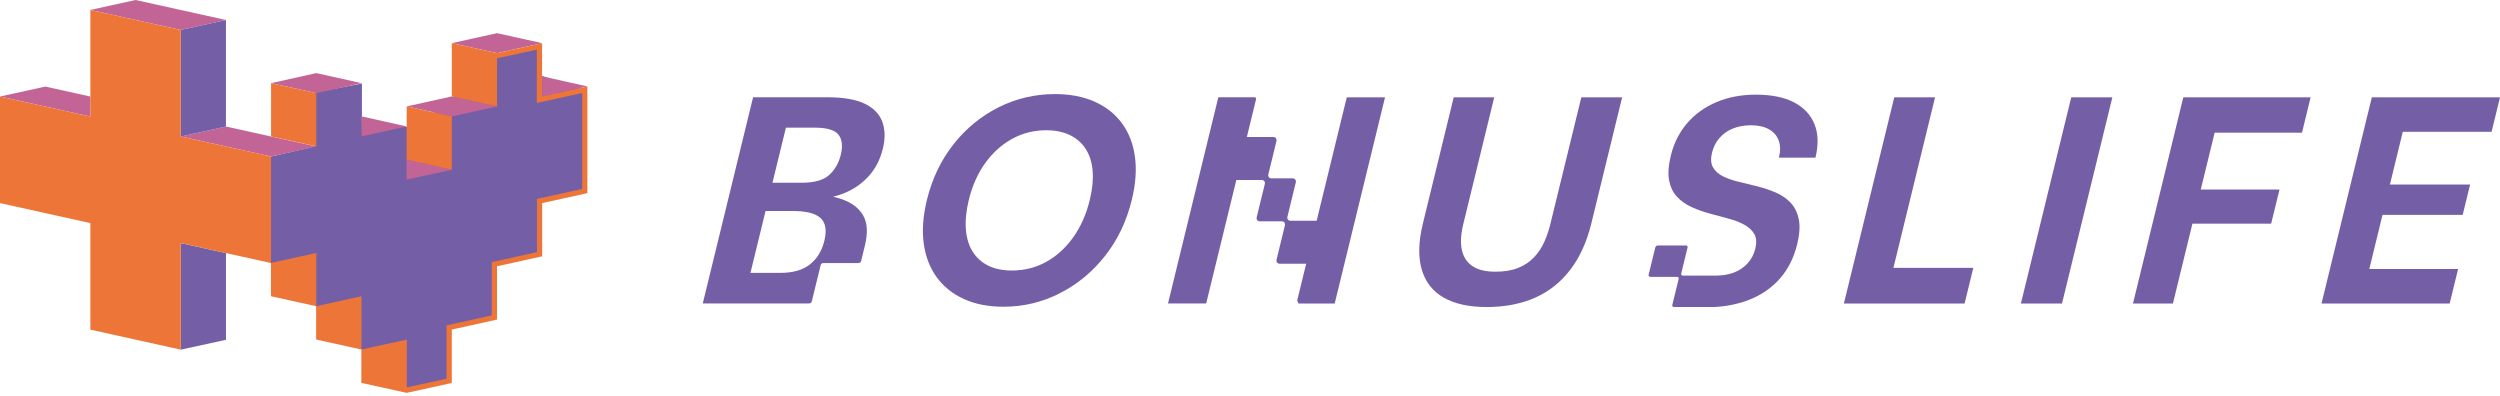
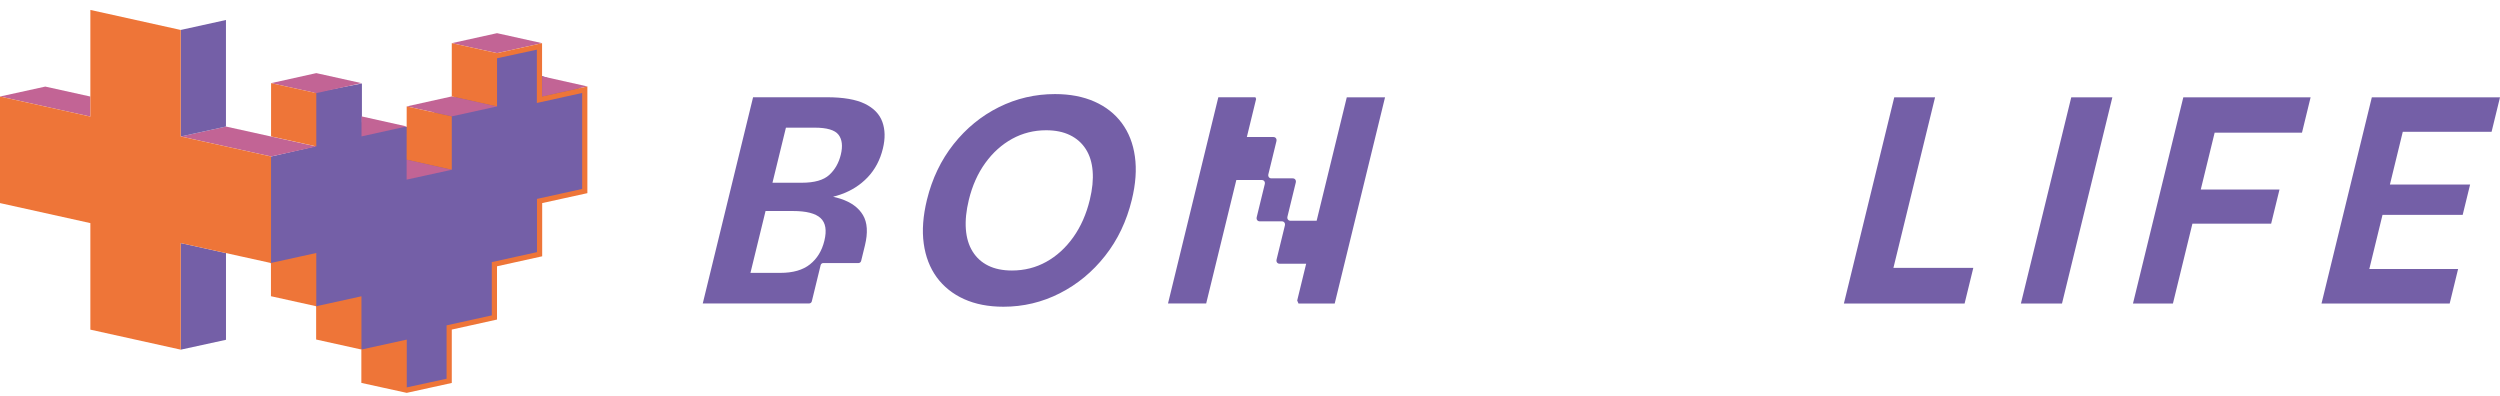
<svg xmlns="http://www.w3.org/2000/svg" width="240" height="38" viewBox="0 0 240 38" fill="none">
  <path d="M30.135 8.891L34.745 8.013V11.745L39.135 12.184L43.526 9.769L45.172 5.927L51.758 4.5L51.867 7.245L56.148 8.671L56.038 18.33L51.867 19.318L51.758 24.367L47.477 25.355L47.367 30.404L43.087 31.502V36.66L39.026 37.429L34.745 33.587L30.354 29.416L25.964 25.245V15.038L30.245 14.05L30.135 8.891Z" fill="#745FA7" />
  <path d="M52.047 7.327L52.044 9.261L56.394 8.298L52.047 7.327Z" fill="#C26495" />
  <path d="M47.715 3.184L43.371 4.143L47.715 5.099L52.044 4.143L47.715 3.184Z" fill="#C26495" />
  <path d="M39.044 10.214L43.372 11.171L47.716 10.217L43.372 9.255L39.044 10.214Z" fill="#C26495" />
  <path d="M39.036 17.243L43.371 16.296L39.036 15.327V17.243Z" fill="#C26495" />
  <path d="M34.705 11.172V13.094L39.036 12.137L34.705 11.172Z" fill="#C26495" />
  <path d="M34.705 7.981L30.364 7.019L26.023 7.981L30.364 8.938L34.705 7.981Z" fill="#C26495" />
  <path d="M0 9.265L8.675 11.19V9.268L4.347 8.312L0 9.265Z" fill="#C26495" />
-   <path d="M21.688 1.919L13.016 0L8.675 0.953L17.35 2.875L21.688 1.919Z" fill="#C26495" />
  <path d="M17.351 13.102L26.021 15.021L30.365 14.064L21.692 12.148L17.351 13.102Z" fill="#C26495" />
  <path d="M17.351 2.875V13.103L21.692 12.149V1.919L17.351 2.875Z" fill="#745FA7" />
  <path d="M17.354 23.337V33.567L21.695 32.62V24.299L17.354 23.337Z" fill="#745FA7" />
  <path d="M43.371 11.172L39.042 10.215L39.036 15.328L43.371 16.296V11.172Z" fill="#EE7538" />
  <path d="M30.365 8.938L26.024 7.982L26.021 13.094L30.365 14.053V8.938Z" fill="#EE7538" />
  <path d="M52.038 9.262V4.144L47.712 5.101L43.371 4.144V9.256L47.715 10.219V5.594L51.538 4.767V9.886L55.888 8.923V18.139L51.55 19.095V24.204L47.212 25.163V30.276L42.871 31.235V36.359L39.049 37.189V32.602L34.699 33.555V28.443L30.364 29.396V24.287L26.02 25.241V15.023L17.351 13.104V2.876L8.675 0.954V11.191L0 9.266V19.496L8.675 21.418V31.645L17.354 33.567V23.337L26.011 25.25V28.437L30.358 29.399H30.349V32.593L34.693 33.555H34.69V36.758L39.043 37.714V37.717H39.046H39.049V37.714L43.371 36.764V31.639L47.712 30.677V25.564L52.05 24.605V19.496L56.388 18.543V8.3L52.038 9.262Z" fill="#EE7538" />
  <path d="M107.695 11.817C107.031 10.922 106.155 10.235 105.066 9.753C103.977 9.272 102.718 9.031 101.284 9.031C99.371 9.031 97.572 9.451 95.888 10.29C94.203 11.129 92.756 12.314 91.547 13.838C90.338 15.365 89.483 17.148 88.986 19.181C88.61 20.727 88.505 22.128 88.678 23.38C88.85 24.633 89.267 25.713 89.927 26.62C90.591 27.524 91.464 28.221 92.546 28.712C93.632 29.202 94.891 29.446 96.326 29.446C98.239 29.446 100.04 29.017 101.731 28.159C103.422 27.302 104.872 26.105 106.084 24.568C107.297 23.032 108.154 21.236 108.654 19.181C109.028 17.654 109.126 16.269 108.95 15.023C108.778 13.782 108.358 12.712 107.695 11.817ZM103.033 22.776C102.305 23.794 101.444 24.581 100.441 25.136C99.442 25.691 98.344 25.969 97.147 25.969C96.264 25.969 95.505 25.815 94.873 25.503C94.24 25.191 93.74 24.741 93.37 24.145C93 23.55 92.784 22.834 92.722 21.995C92.661 21.156 92.756 20.218 93.009 19.181C93.339 17.824 93.867 16.645 94.589 15.646C95.311 14.646 96.172 13.875 97.168 13.326C98.165 12.78 99.254 12.505 100.429 12.505C101.311 12.505 102.074 12.659 102.715 12.971C103.357 13.283 103.863 13.73 104.236 14.313C104.61 14.896 104.829 15.6 104.893 16.42C104.961 17.241 104.869 18.16 104.622 19.178C104.289 20.557 103.758 21.758 103.033 22.776Z" fill="#745FA7" />
-   <path d="M148.836 21.502C148.688 22.107 148.493 22.68 148.25 23.227C148.006 23.773 147.679 24.263 147.269 24.698C146.858 25.133 146.352 25.473 145.751 25.716C145.149 25.963 144.415 26.083 143.551 26.083C142.632 26.083 141.907 25.911 141.376 25.559C140.845 25.21 140.5 24.698 140.345 24.019C140.188 23.341 140.234 22.502 140.478 21.502L143.446 9.343H139.556L136.6 21.446C136.171 23.199 136.134 24.674 136.486 25.874C136.838 27.074 137.541 27.971 138.599 28.573C139.657 29.175 141.03 29.477 142.724 29.477C144.418 29.477 146.044 29.175 147.386 28.573C148.728 27.971 149.854 27.071 150.764 25.874C151.671 24.677 152.341 23.202 152.769 21.446L155.725 9.343H151.807L148.836 21.502Z" fill="#745FA7" />
  <path d="M185.766 9.343H181.848L177.013 29.138H188.601L189.437 25.716H181.768L185.766 9.343Z" fill="#745FA7" />
  <path d="M194.006 29.138H197.952L202.786 9.343H198.84L194.006 29.138Z" fill="#745FA7" />
  <path d="M204.766 29.138H208.601L210.471 21.474H218.029L218.832 18.195H211.273L212.606 12.737H220.991L221.818 9.343H209.598L204.766 29.138Z" fill="#745FA7" />
  <path d="M239.192 12.651L240 9.343H227.696L222.865 29.138H235.169L235.977 25.827H227.453L228.721 20.626H236.418L237.131 17.713H229.433L230.667 12.651H239.192Z" fill="#745FA7" />
  <path d="M79.025 25.252H82.428C82.533 25.252 82.641 25.163 82.668 25.055L83.033 23.565C83.332 22.34 83.27 21.368 82.847 20.652C82.425 19.937 81.706 19.412 80.694 19.082C80.469 19.008 80.225 18.946 79.975 18.888C80.222 18.823 80.463 18.755 80.7 18.672C81.725 18.314 82.591 17.762 83.298 17.018C84.004 16.274 84.492 15.355 84.757 14.26C84.992 13.297 84.976 12.446 84.705 11.699C84.436 10.956 83.875 10.376 83.02 9.959C82.166 9.546 80.956 9.336 79.392 9.336H72.296L67.465 29.13H77.692C77.797 29.13 77.905 29.041 77.933 28.933L78.784 25.444C78.809 25.342 78.917 25.252 79.025 25.252ZM75.449 12.255H78.207C79.383 12.255 80.148 12.48 80.497 12.933C80.845 13.387 80.919 14.025 80.716 14.855C80.521 15.648 80.154 16.293 79.608 16.793C79.062 17.293 78.183 17.543 76.97 17.543H74.157L75.449 12.255ZM74.912 26.196H72.043L73.493 20.257H76.113C77.399 20.257 78.288 20.483 78.775 20.936C79.263 21.387 79.383 22.115 79.139 23.114C78.905 24.077 78.445 24.83 77.76 25.376C77.078 25.922 76.128 26.196 74.912 26.196Z" fill="#745FA7" />
  <path d="M129.291 9.342L126.398 21.192H123.886C123.673 21.192 123.541 21.013 123.596 20.794L124.395 17.521C124.448 17.302 124.318 17.123 124.105 17.123H122.054C121.841 17.123 121.711 16.944 121.764 16.725L122.538 13.553C122.59 13.334 122.461 13.155 122.248 13.155H119.697L120.588 9.499L120.52 9.336H116.96L112.129 29.13H115.794L118.688 17.28H121.128C121.341 17.28 121.471 17.459 121.418 17.678L120.644 20.85C120.591 21.069 120.721 21.248 120.934 21.248H123.059C123.272 21.248 123.402 21.427 123.349 21.646L122.55 24.919C122.498 25.138 122.627 25.317 122.84 25.317H125.392L124.531 28.846L124.654 29.14H128.131L132.963 9.345H129.291V9.342Z" fill="#745FA7" />
-   <path d="M172.678 21.02C172.539 20.379 172.277 19.857 171.888 19.45C171.5 19.046 171.031 18.725 170.482 18.487C169.932 18.25 169.346 18.055 168.723 17.892C168.1 17.732 167.501 17.587 166.928 17.454C166.354 17.321 165.848 17.148 165.413 16.929C164.978 16.713 164.657 16.427 164.45 16.069C164.243 15.711 164.213 15.239 164.354 14.656C164.487 14.11 164.728 13.637 165.073 13.243C165.419 12.848 165.845 12.545 166.357 12.339C166.866 12.132 167.443 12.027 168.088 12.027C168.785 12.027 169.362 12.154 169.815 12.41C170.269 12.663 170.58 13.024 170.753 13.483C170.926 13.943 170.932 14.495 170.778 15.137H174.283C174.585 13.894 174.554 12.82 174.187 11.913C173.82 11.009 173.163 10.312 172.215 9.821C171.268 9.331 170.05 9.087 168.56 9.087C167.181 9.087 165.928 9.321 164.802 9.793C163.676 10.265 162.735 10.938 161.976 11.814C161.22 12.69 160.692 13.733 160.399 14.94C160.165 15.902 160.112 16.701 160.239 17.343C160.368 17.985 160.625 18.506 161.013 18.913C161.402 19.32 161.868 19.644 162.417 19.888C162.963 20.135 163.549 20.342 164.169 20.511C164.79 20.681 165.385 20.841 165.956 20.993C166.526 21.144 167.026 21.338 167.455 21.573C167.884 21.81 168.202 22.106 168.411 22.464C168.618 22.822 168.649 23.294 168.507 23.877C168.374 24.423 168.125 24.895 167.761 25.29C167.396 25.685 166.946 25.984 166.412 26.182C165.875 26.379 165.289 26.459 164.644 26.459H161.544C161.436 26.459 161.371 26.37 161.396 26.259L162.007 23.763C162.034 23.652 161.967 23.562 161.859 23.562H159.15C159.042 23.562 158.931 23.652 158.906 23.763L158.267 26.376C158.24 26.487 158.308 26.577 158.416 26.577H161.004C161.112 26.577 161.177 26.666 161.152 26.777L160.541 29.273C160.513 29.384 160.581 29.474 160.689 29.474H164.564C165.783 29.415 166.909 29.174 167.918 28.779C169.096 28.317 170.081 27.638 170.87 26.743C171.657 25.849 172.212 24.75 172.53 23.448C172.765 22.474 172.814 21.662 172.678 21.02Z" fill="#745FA7" />
</svg>